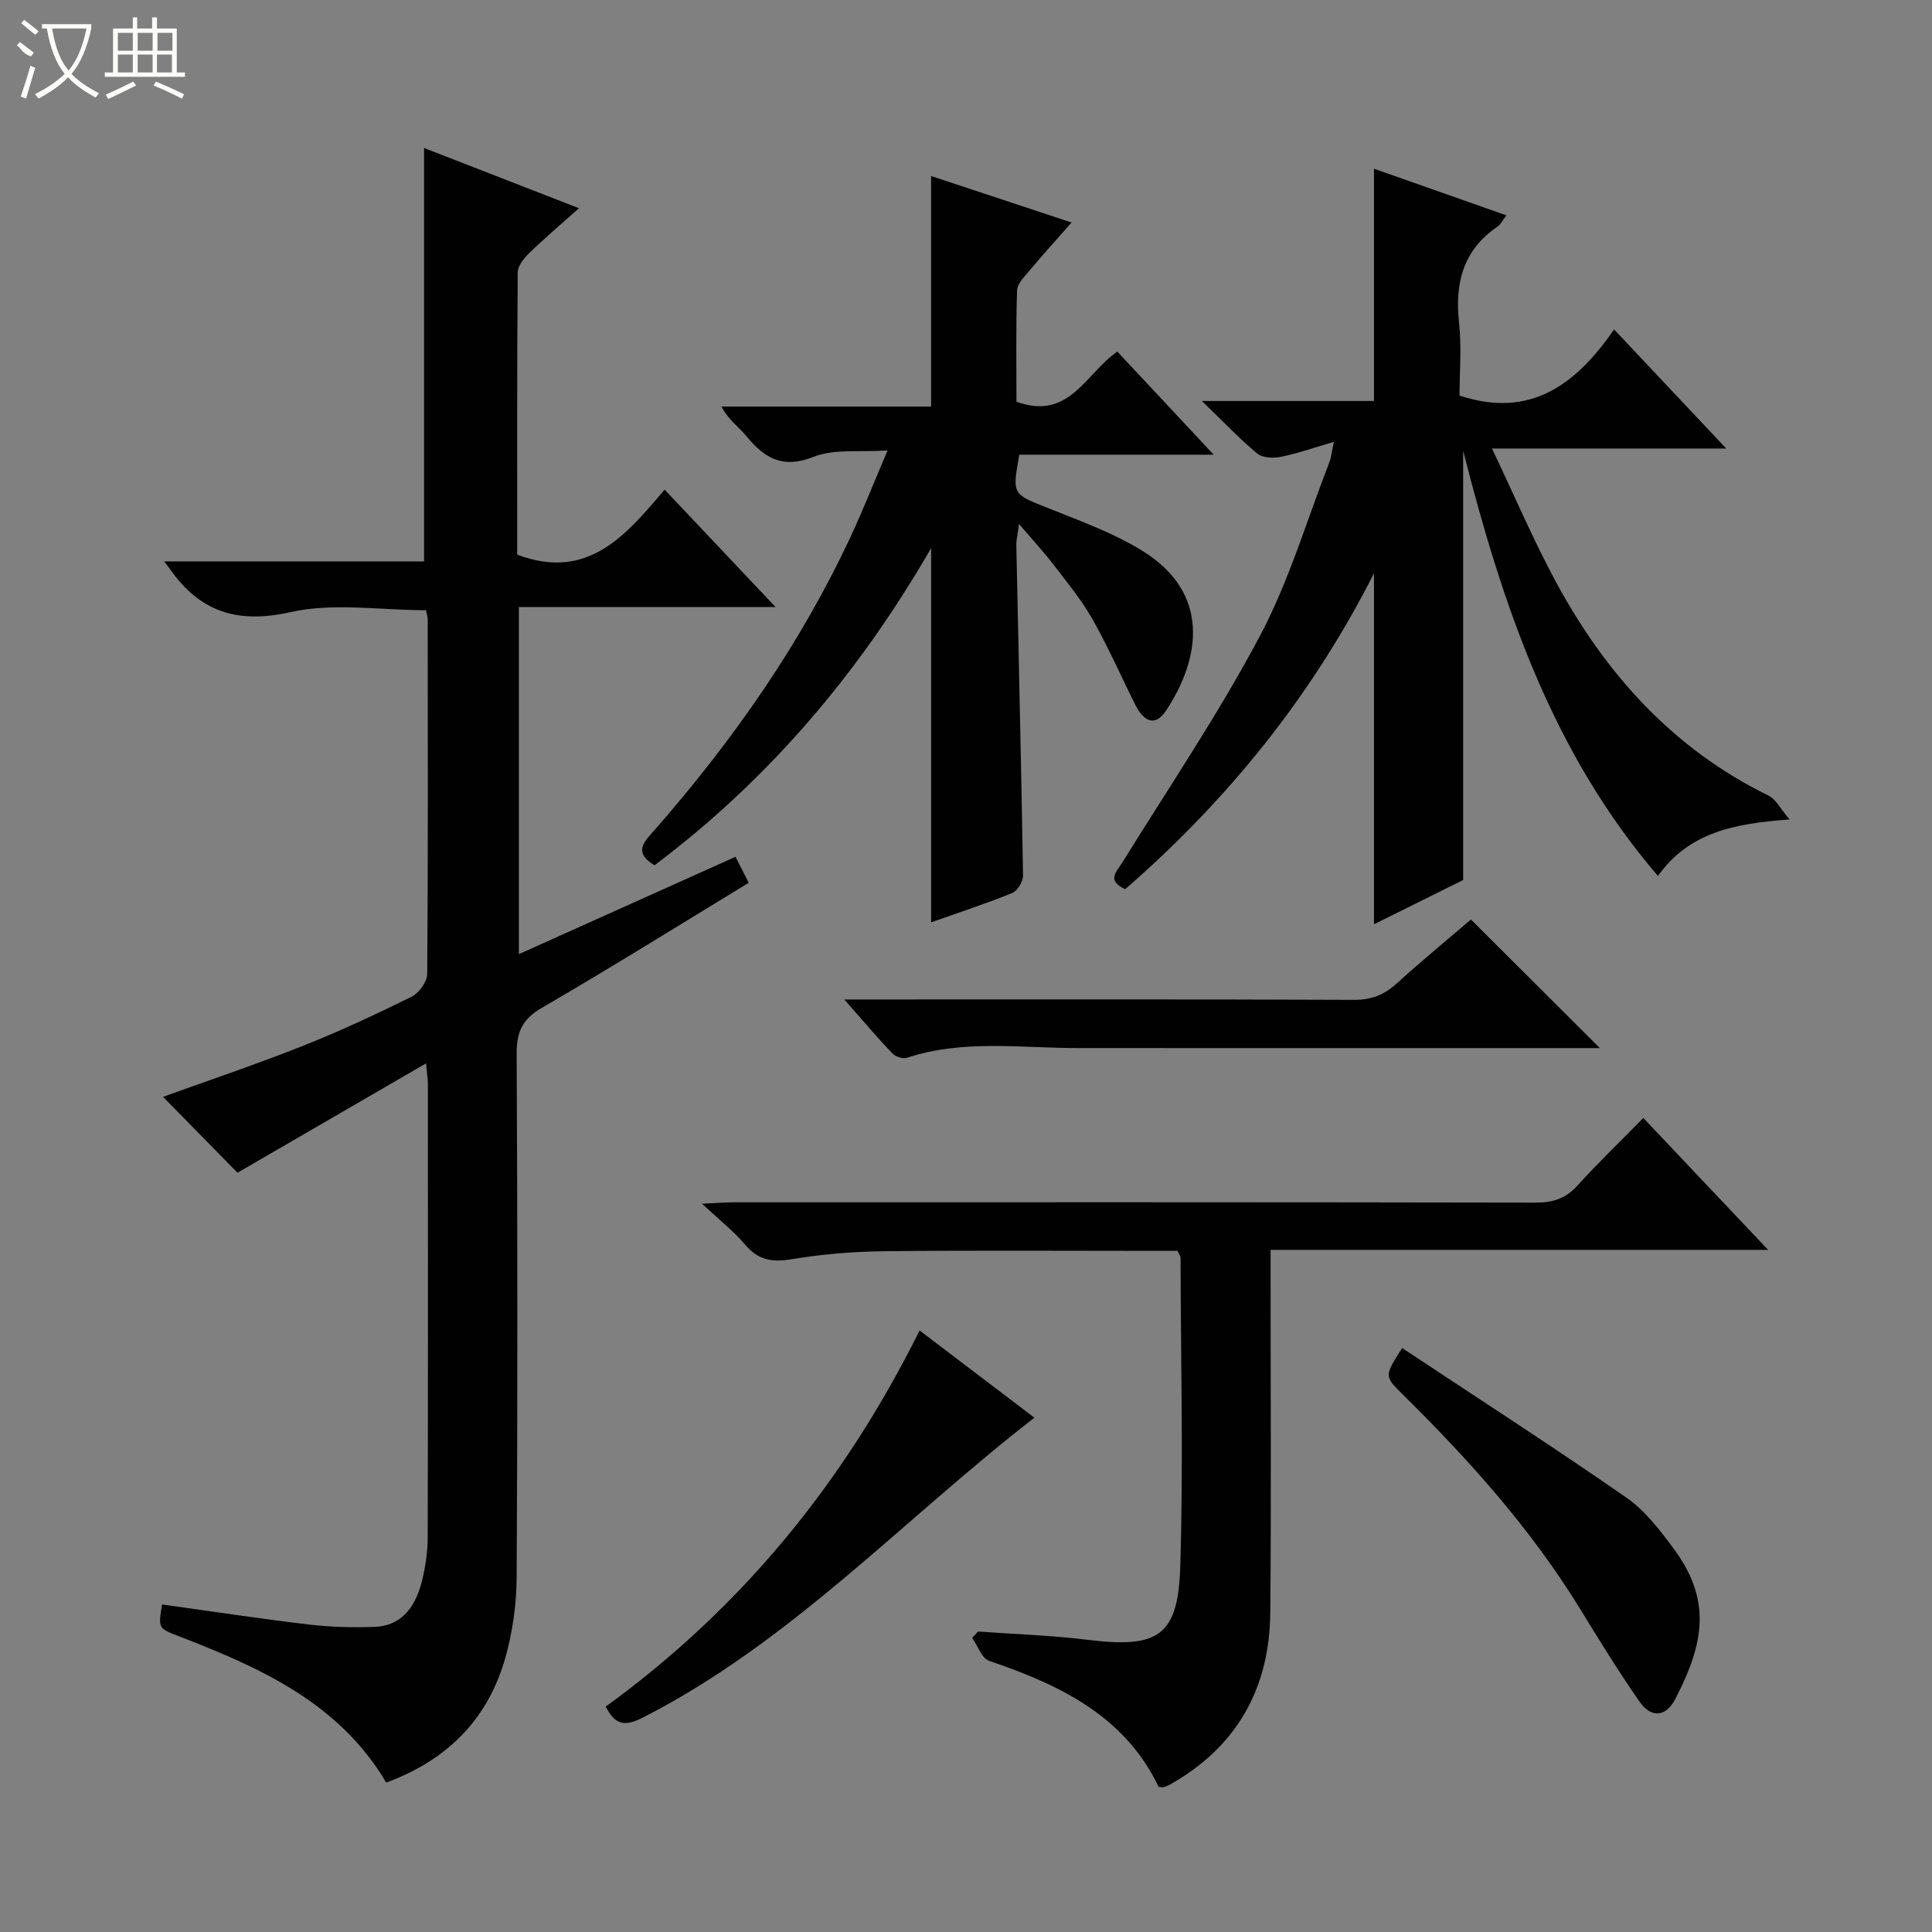
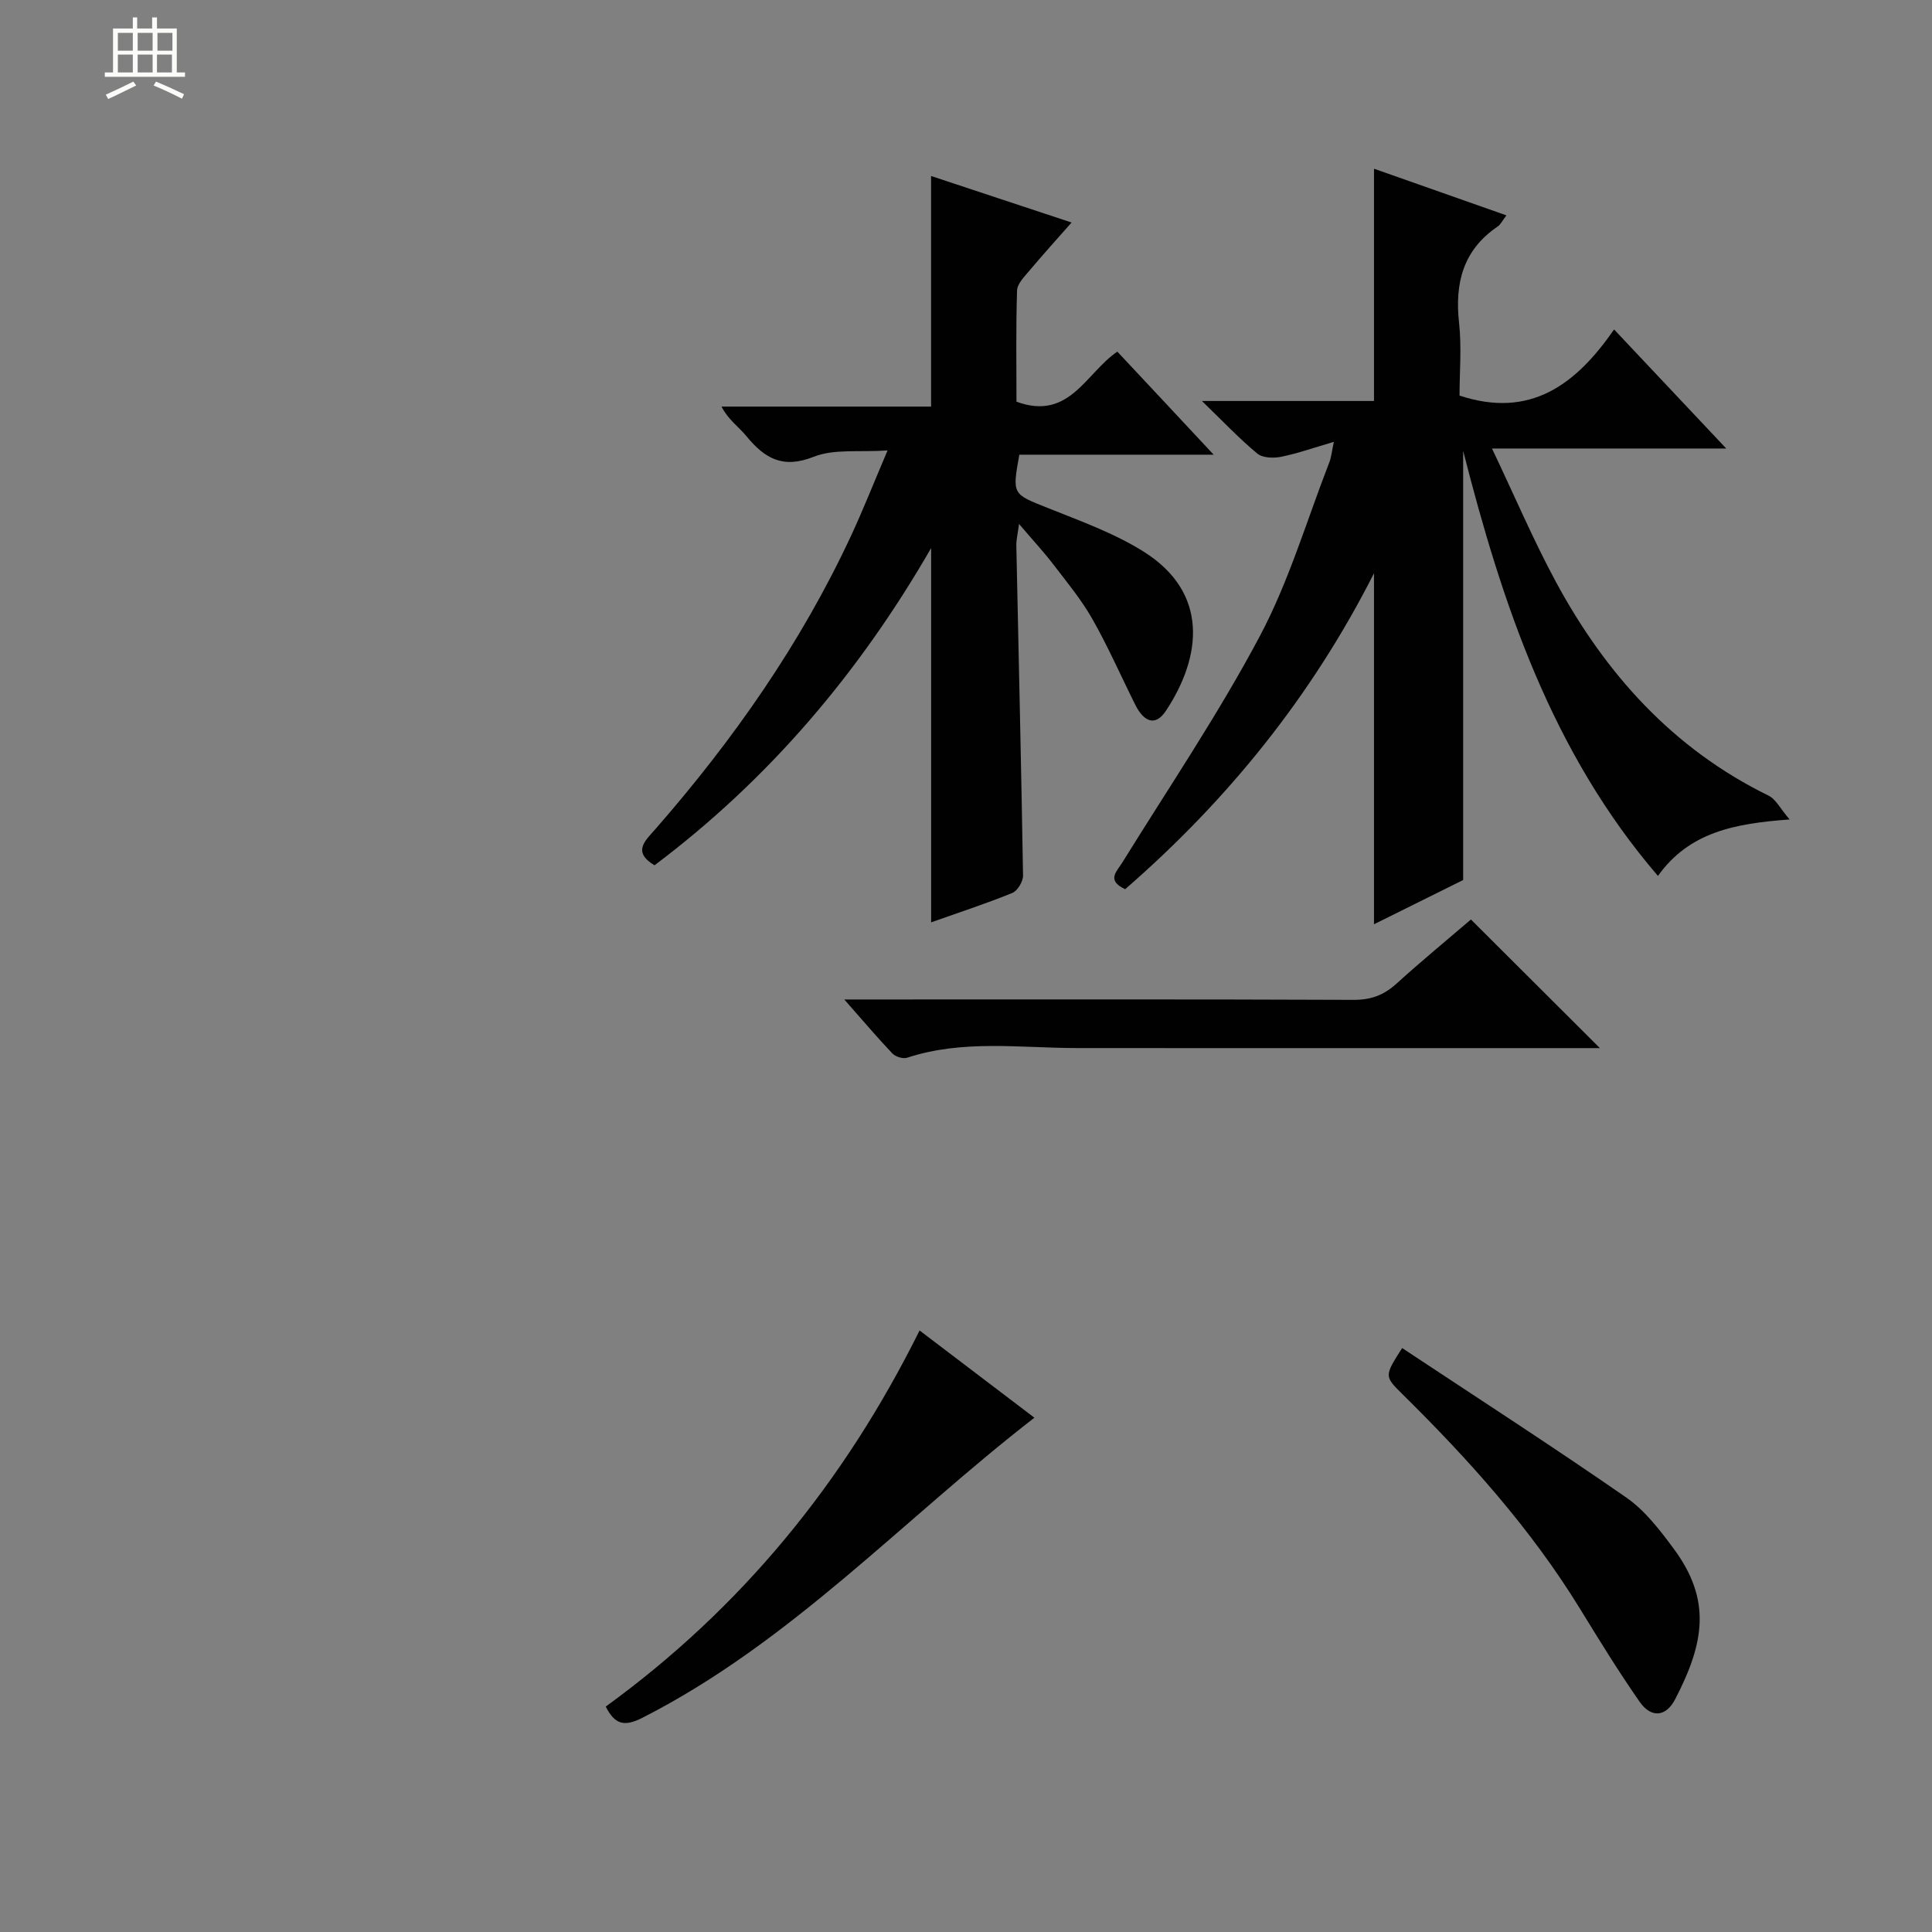
<svg xmlns="http://www.w3.org/2000/svg" enable-background="new 0 0 400 400" viewBox="0 0 400 400">
  <rect x="0" y="0" width="400" height="400" fill="#808080" stroke="none" />
  <g fill="#010102">
-     <path d="m88.21 220.16c-13.67 7.93-26.43 15.33-39.04 22.64-5.1-5.2-10.39-10.58-15.42-15.71 9.25-3.34 19.11-6.66 28.77-10.48 7.72-3.05 15.26-6.58 22.7-10.25 1.52-.75 3.21-3.09 3.23-4.7.19-24.49.12-48.98.1-73.47 0-.48-.18-.96-.36-1.85-9.37 0-19.13-1.6-28.08.4-11.16 2.5-18.83-.16-25.05-9.1-.19-.27-.4-.53-1.08-1.41h53.82c0-28.79 0-56.96 0-85.59 10.33 4.02 20.79 8.08 32.07 12.47-3.79 3.39-7.14 6.22-10.27 9.26-1.1 1.07-2.4 2.65-2.41 4.01-.16 19.63-.11 39.25-.11 58.46 14.59 5.48 22.46-3.95 30.52-13.47 7.68 8.13 14.96 15.84 22.98 24.32-18.18 0-35.49 0-53.15 0v71.85c15.08-6.78 29.86-13.42 44.85-20.15 1.01 1.99 1.81 3.56 2.74 5.38-14.37 8.74-28.46 17.54-42.82 25.88-4.01 2.33-5.25 4.93-5.23 9.43.18 36.15.2 72.31 0 108.46-.03 5.58-.83 11.33-2.35 16.7-3.59 12.68-11.99 21.17-24.66 25.82-9.8-16.56-26.16-23.82-43.04-30.34-4.16-1.61-4.17-1.57-3.37-6.53 10.16 1.41 20.3 2.95 30.49 4.16 4.45.53 8.98.63 13.46.48 5.11-.17 8.38-3.42 9.9-9.65.7-2.88 1.14-5.9 1.15-8.86.08-31.32.05-62.64.04-93.97-.01-.94-.18-1.89-.38-4.19z" />
    <path d="m302.93 93.34v88.86c-5.46 2.71-11.88 5.9-18.46 9.16 0-24.37 0-48.12 0-72.67-12.98 25.6-30.4 47.06-51.52 65.41-3.91-1.85-1.8-3.57-.56-5.57 9.62-15.53 19.89-30.72 28.44-46.82 6.03-11.35 9.71-23.95 14.4-36.01.4-1.03.49-2.18.93-4.22-4.06 1.19-7.43 2.38-10.89 3.09-1.57.32-3.84.26-4.94-.65-3.67-3.03-6.96-6.52-11.49-10.9h35.63c0-16.28 0-31.98 0-48.09 9.03 3.18 18.01 6.35 27.42 9.66-.84 1.09-1.2 1.89-1.82 2.31-7.15 4.86-8.89 11.68-7.99 19.91.56 5.07.1 10.26.1 15.09 14.65 4.84 24.09-2.27 32-13.69 7.86 8.34 15.2 16.13 23.22 24.65-16.33 0-31.71 0-48.5 0 4.69 9.85 8.57 18.98 13.26 27.66 10.28 19.01 24.23 34.53 44.01 44.21 1.5.73 2.41 2.68 4.35 4.93-11.38.84-20.77 2.6-27.26 11.69-22.02-25.63-32.25-56.32-40.33-88.01z" />
    <path d="m251.28 94.14c-14.42 0-27.36 0-40.24 0-1.5 8.31-1.42 8.11 5.87 11.02 6.76 2.71 13.76 5.21 19.87 9.05 13.58 8.54 12.01 21.76 4.63 32.93-2.37 3.59-4.76 1.96-6.33-1.16-2.97-5.93-5.63-12.03-8.9-17.79-2.28-4.03-5.29-7.66-8.12-11.36-2.01-2.62-4.27-5.05-7.08-8.35-.27 2.1-.58 3.27-.56 4.44.47 22.78 1.02 45.56 1.39 68.35.02 1.23-1.15 3.18-2.25 3.62-5.52 2.24-11.2 4.09-16.78 6.07 0-25.66 0-51.12 0-77.49-14.94 25.93-33.68 47.94-57.27 65.68-4.7-2.81-1.86-5.15.18-7.49 16.17-18.51 30.16-38.47 40.55-60.82 2.44-5.25 4.57-10.65 7.52-17.58-5.84.4-11.06-.37-15.29 1.31-6.45 2.57-10.2.28-13.97-4.31-1.56-1.9-3.7-3.33-5.12-6.08h43.39c0-16.17 0-31.71 0-47.74 9.19 3.04 18.71 6.19 29.09 9.63-3.22 3.65-6.04 6.76-8.74 9.98-1.04 1.24-2.51 2.7-2.55 4.11-.25 7.78-.12 15.58-.12 23.01 10.95 4.01 14.33-5.91 20.88-10.37 6.39 6.81 12.67 13.55 19.95 21.34z" />
-     <path d="m340.23 231.46c8.75 9.24 16.94 17.9 25.84 27.31-34.77 0-68.47 0-103.01 0v5.63c0 23.15.15 46.31-.06 69.46-.14 15.7-6.91 27.8-20.77 35.62-.42.24-.9.39-1.36.55-.14.05-.32-.02-.99-.08-6.98-14.63-20.39-21.12-35.06-26.07-1.54-.52-2.38-3.13-3.55-4.77.41-.44.82-.88 1.23-1.32 7.58.55 15.2.79 22.73 1.72 14.54 1.78 18.68-.71 19.13-15.18.66-21.3.11-42.63.06-63.95 0-.3-.25-.59-.62-1.4-1.39 0-3.01 0-4.63 0-18.65 0-37.31-.13-55.96.07-6.46.07-12.97.6-19.34 1.66-4.05.68-6.91.17-9.61-3.03-2.32-2.75-5.22-5.01-8.91-8.47 3.24-.14 4.96-.29 6.69-.29 55.3-.01 110.6-.04 165.89.07 3.62.01 6.27-.87 8.72-3.59 4.24-4.68 8.81-9.06 13.58-13.94z" />
    <path d="m331.24 217c-9.03 0-18.16 0-27.3 0-26.99 0-53.98.02-80.98-.01-11.75-.01-23.6-1.8-35.15 2-.85.28-2.4-.2-3.05-.88-3.16-3.32-6.13-6.84-9.96-11.18h6.44c32.99 0 65.98-.06 98.97.08 3.61.02 6.3-.97 8.91-3.35 5.17-4.69 10.57-9.13 15.42-13.29 8.98 8.94 17.74 17.69 26.7 26.63z" />
    <path d="m125.41 353.33c27.99-20.32 49.31-46.3 64.98-77.87 8.08 6.14 15.88 12.06 23.77 18.06-27.14 21.02-50.39 46.49-81.2 62.15-3.8 1.92-5.69 1.3-7.55-2.34z" />
-     <path d="m290.3 279.1c15.5 10.27 31.12 20.35 46.38 30.93 3.86 2.67 6.94 6.7 9.79 10.54 7.92 10.66 6.42 19.53.37 31.21-1.97 3.8-5.04 3.89-7.36.57-4.36-6.25-8.36-12.76-12.35-19.26-10.17-16.58-23.04-30.91-36.82-44.49-3.73-3.69-3.7-3.72-.01-9.5z" />
+     <path d="m290.3 279.1c15.5 10.27 31.12 20.35 46.38 30.93 3.86 2.67 6.94 6.7 9.79 10.54 7.92 10.66 6.42 19.53.37 31.21-1.97 3.8-5.04 3.89-7.36.57-4.36-6.25-8.36-12.76-12.35-19.26-10.17-16.58-23.04-30.91-36.82-44.49-3.73-3.69-3.7-3.72-.01-9.5" />
  </g>
-   <path d="m6.4 11.7c-2-.8-1.9-1.6-2.9-2.3l.6-.7c.9.7 1.9 1.4 2.9 2.2zm-2.1 8.3c.7-2.1 1.4-4.2 2-6.4.2.1.6.3 1 .4-.7 2.3-1.3 4.4-1.9 6.4zm3-12.8c-1.1-.9-2.1-1.7-2.9-2.4l.6-.7c1 .8 2 1.5 3 2.4zm1.4-1.3v-.9h10.2v.9c-.9 4.2-2.3 7.3-4.1 9.4 1.3 1.4 3.2 2.7 5.7 4-.2.2-.4.5-.7.9-2.5-1.4-4.4-2.7-5.7-4.2-1.4 1.5-3.5 3-6.1 4.4 0 0 0 0-.1-.1-.3-.4-.5-.7-.7-.8 2.7-1.3 4.7-2.8 6.2-4.2-1.8-2.2-3-5.3-3.7-9.4zm9.2 0h-7.1c.6 3.8 1.7 6.7 3.4 8.7 1.7-2 2.9-4.8 3.7-8.7z" fill="#fbfcfa" />
  <path d="m31.6 3.6h.9v2.3h4.1v9.1h1.7v.9h-16.6v-.9h1.7v-9.1h4.1v-2.3h.9v2.3h3.1v-2.3zm-4 13.3.6.8c-1.9.9-3.8 1.9-5.8 2.8-.2-.3-.3-.6-.5-.9 2-.9 3.9-1.8 5.7-2.7zm-3.2-10.1v3.7h3.1v-3.7zm0 4.5v3.7h3.1v-3.7zm4.1-4.5v3.7h3.1v-3.7zm0 4.5v3.7h3.1v-3.7zm9.1 9.1c-2.1-1.1-4.1-2-5.8-2.7l.5-.8c2.2.9 4.1 1.8 5.8 2.6l-.4.9zm-1.9-13.6h-3.1v3.7h3.1zm-3.2 4.5v3.7h3.1v-3.7z" fill="#fbfcfa" />
</svg>